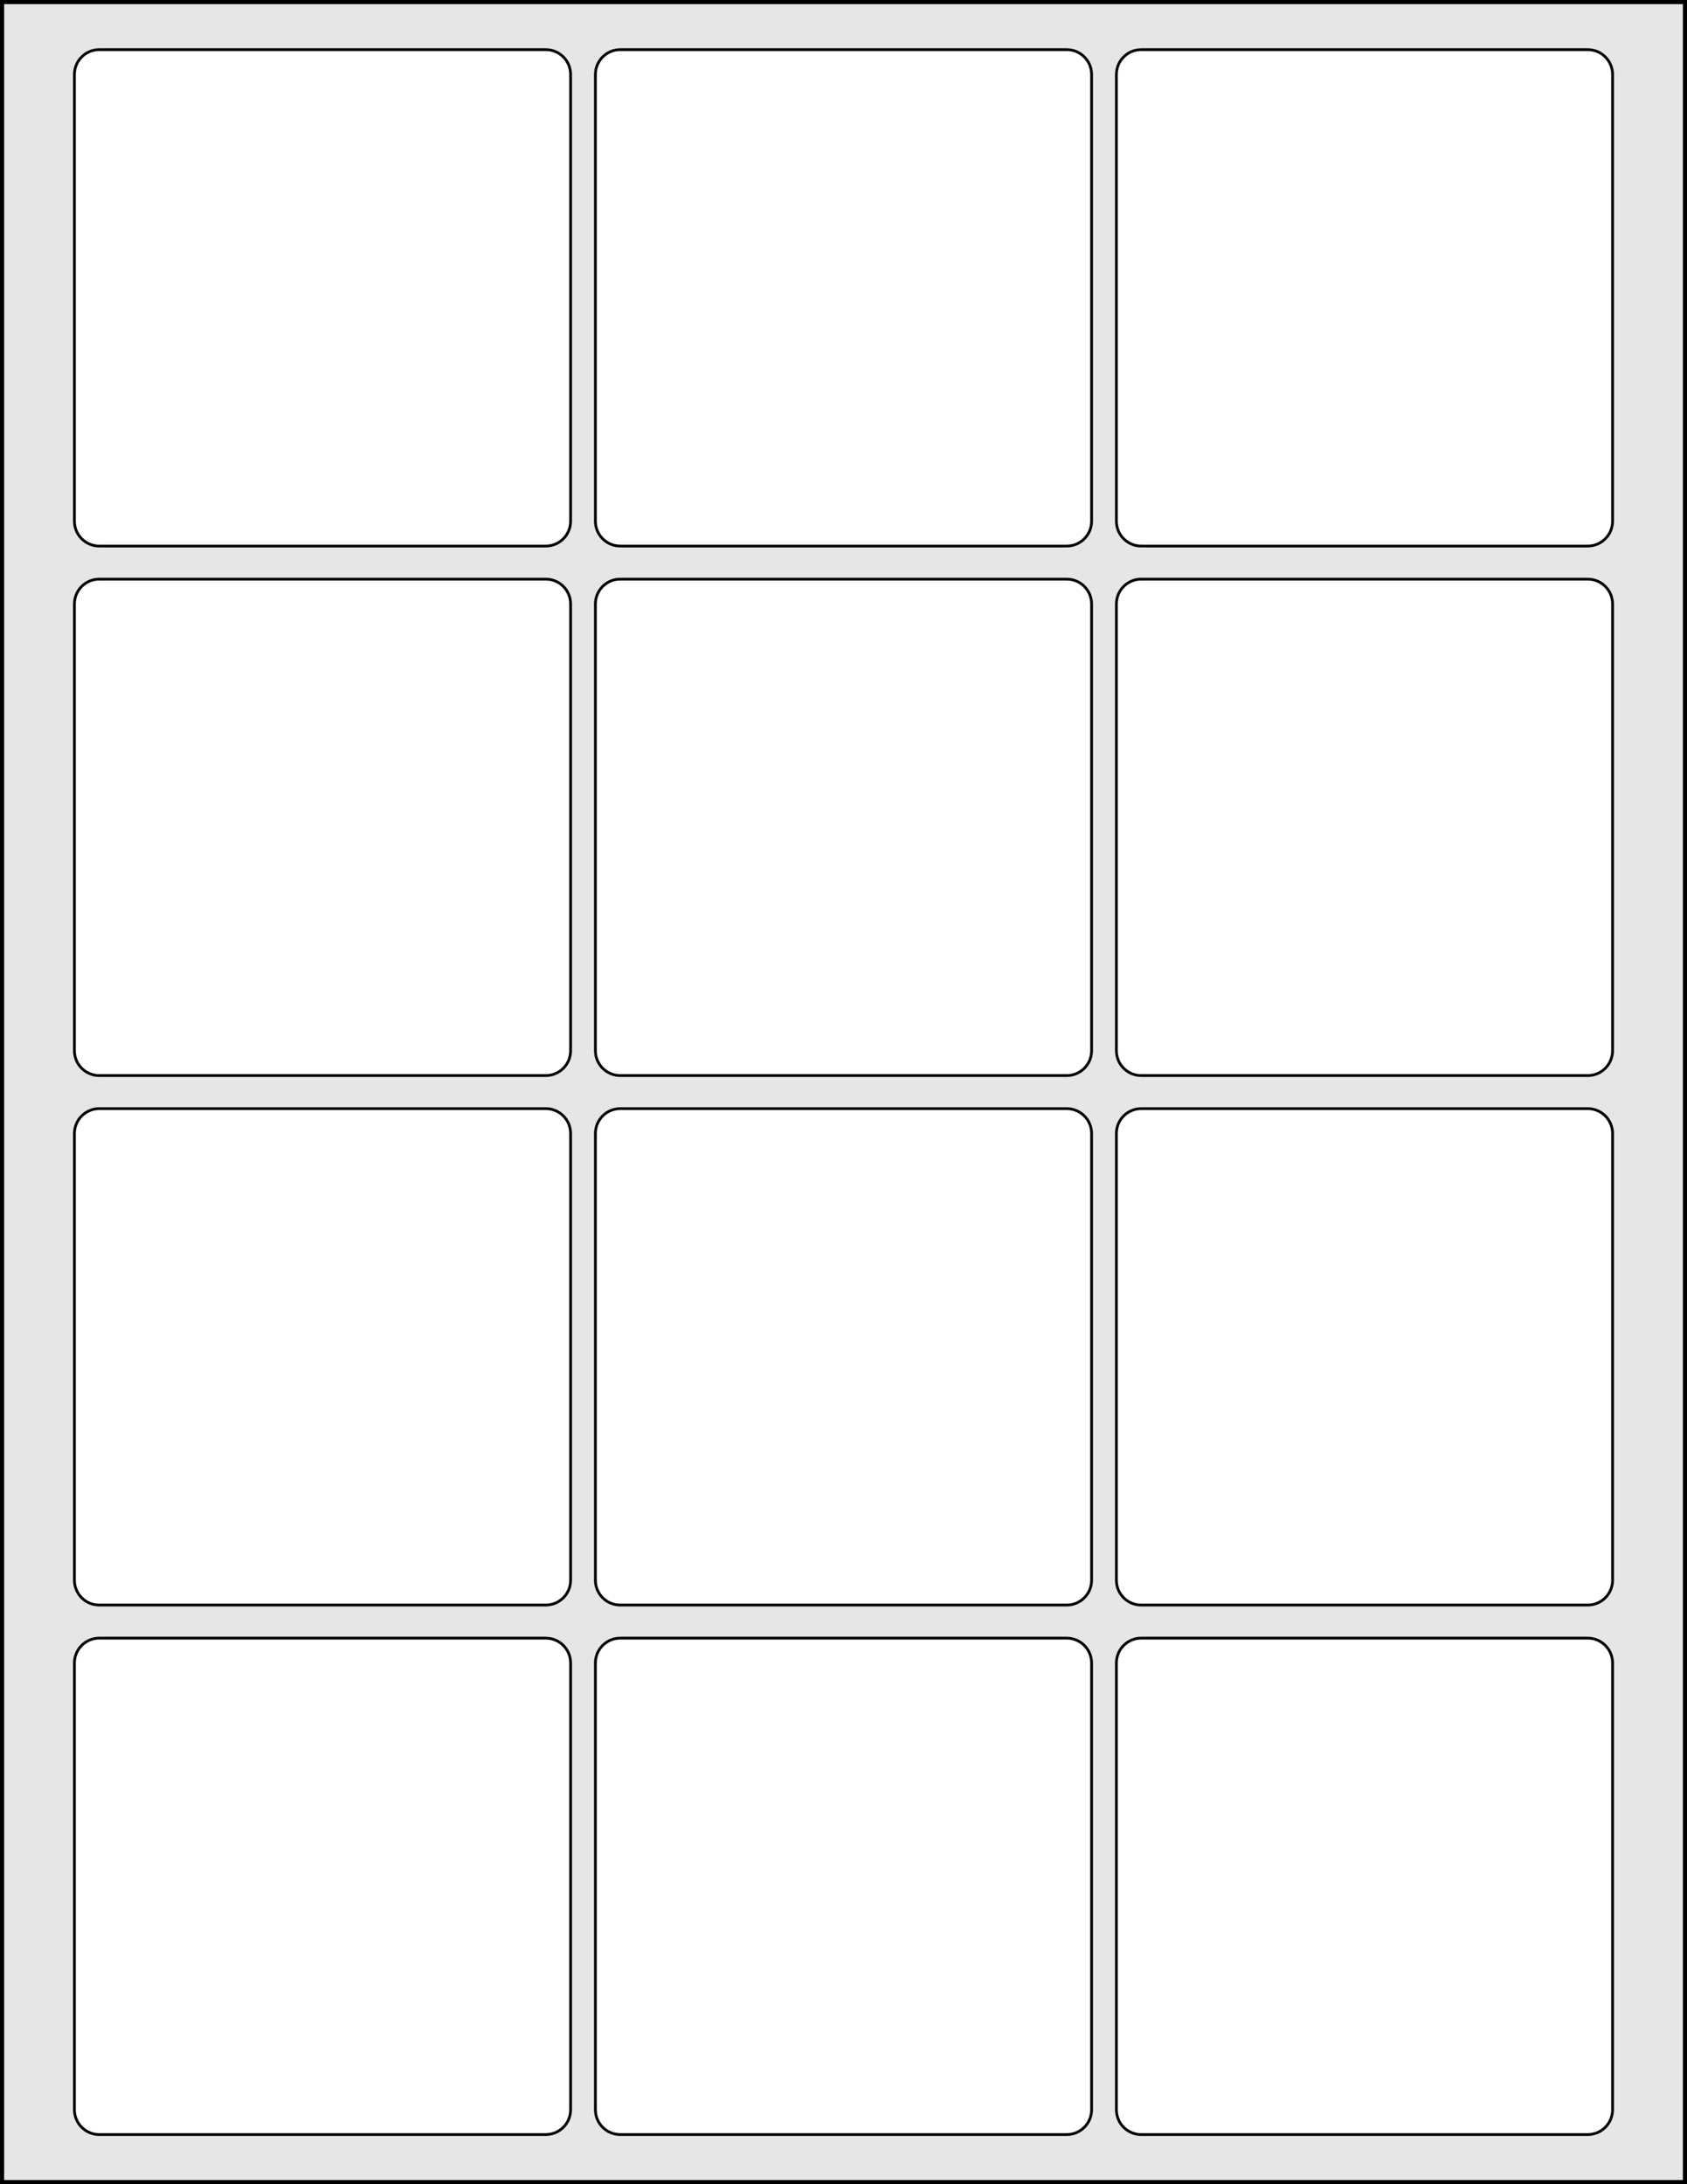
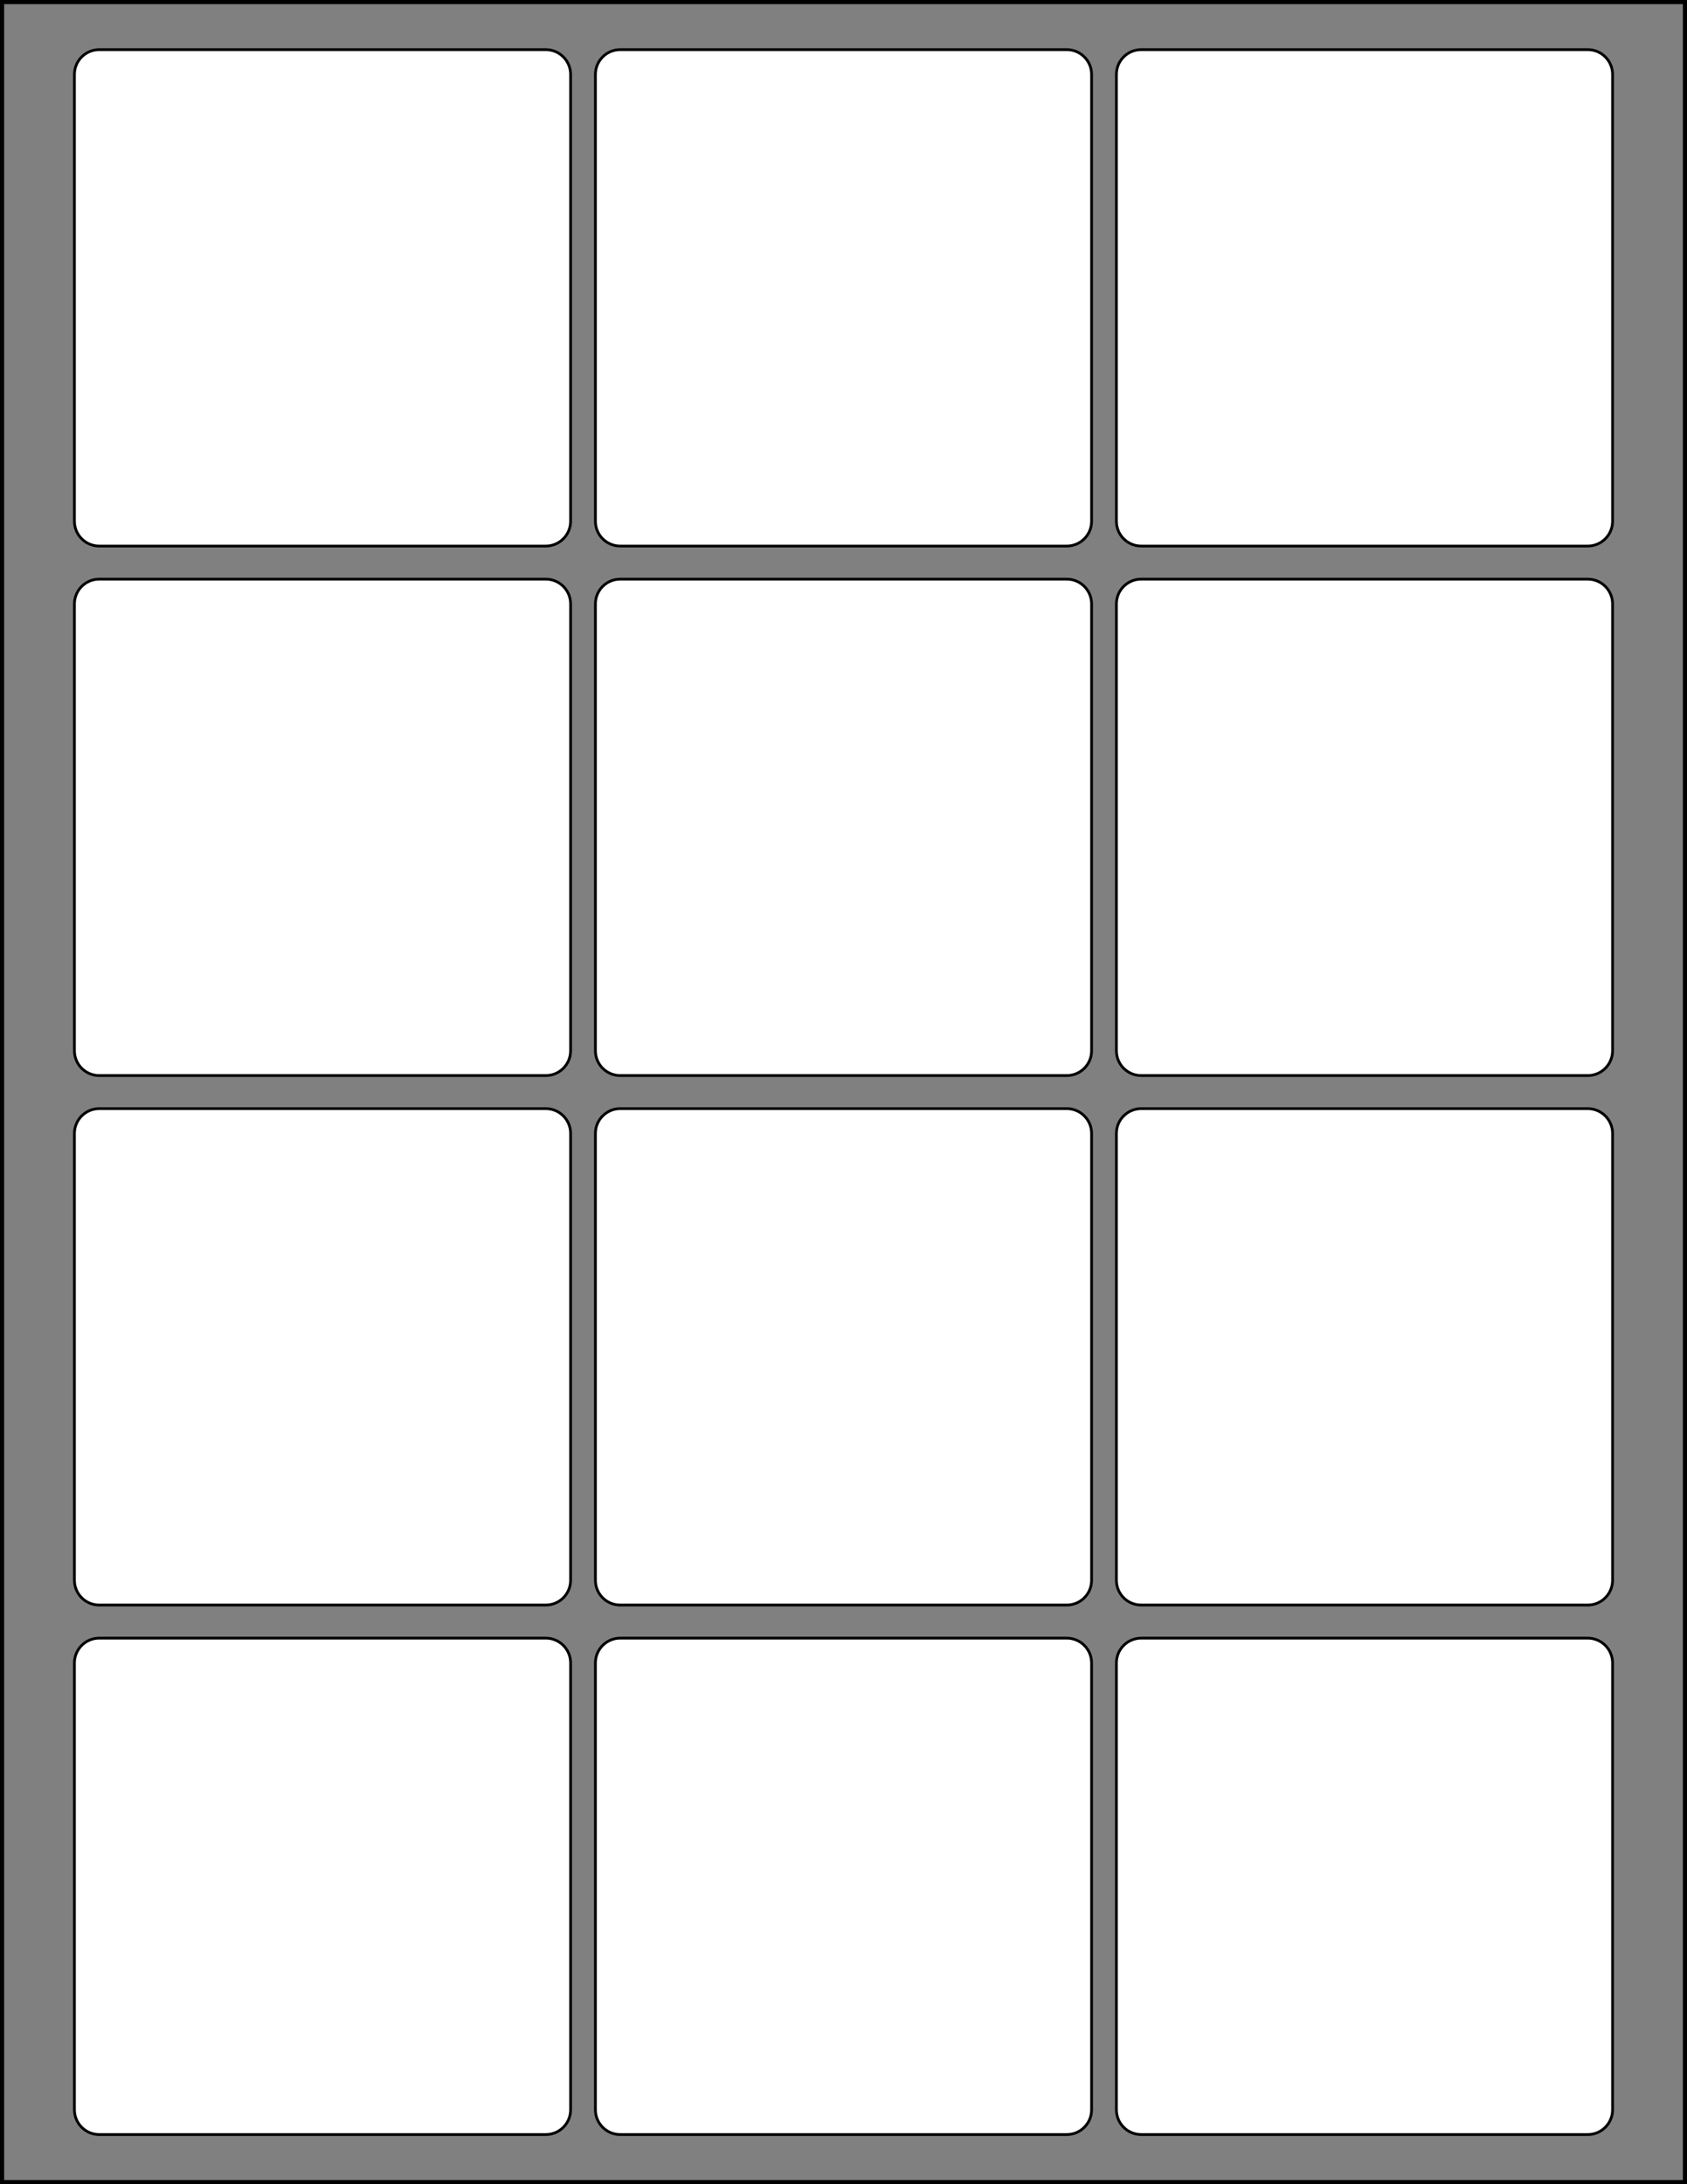
<svg xmlns="http://www.w3.org/2000/svg" version="1.1" id="Layer_1" x="0px" y="0px" width="612px" height="792px" viewBox="0 0 612 792" enable-background="new 0 0 612 792" xml:space="preserve">
  <rect x="0" y="0" width="612" height="792" fill="#808080" stroke="none" />
  <g>
-     <rect x="0.75" y="0.75" fill="#E5E6E5" width="610.5" height="790.5" />
    <path d="M610.5,1.5v789H1.5V1.5H610.5 M612,0H0v792h612V0L612,0z" />
  </g>
  <path fill="#FFFFFF" stroke="#000000" stroke-miterlimit="10" d="M414,594h162c4.97,0,9,4.03,9,9v162c0,4.97-4.03,9-9,9H414  c-4.97,0-9-4.03-9-9V603C405,598.03,409.03,594,414,594 M225,594h162c4.97,0,9,4.03,9,9v162c0,4.97-4.03,9-9,9H225  c-4.97,0-9-4.03-9-9V603C216,598.03,220.03,594,225,594 M36,594h162c4.97,0,9,4.03,9,9v162c0,4.97-4.03,9-9,9H36c-4.97,0-9-4.03-9-9  V603C27,598.03,31.03,594,36,594 M414,402h162c4.97,0,9,4.03,9,9v162c0,4.97-4.03,9-9,9H414c-4.97,0-9-4.03-9-9V411  C405,406.03,409.03,402,414,402 M225,402h162c4.97,0,9,4.03,9,9v162c0,4.97-4.03,9-9,9H225c-4.97,0-9-4.03-9-9V411  C216,406.03,220.03,402,225,402 M36,402h162c4.97,0,9,4.03,9,9v162c0,4.97-4.03,9-9,9H36c-4.97,0-9-4.03-9-9V411  C27,406.03,31.03,402,36,402 M414,210h162c4.97,0,9,4.03,9,9v162c0,4.97-4.03,9-9,9H414c-4.97,0-9-4.03-9-9V219  C405,214.03,409.03,210,414,210 M225,210h162c4.97,0,9,4.03,9,9v162c0,4.97-4.03,9-9,9H225c-4.97,0-9-4.03-9-9V219  C216,214.03,220.03,210,225,210 M36,210h162c4.97,0,9,4.03,9,9v162c0,4.97-4.03,9-9,9H36c-4.97,0-9-4.03-9-9V219  C27,214.03,31.03,210,36,210 M414,18h162c4.97,0,9,4.03,9,9v162c0,4.97-4.03,9-9,9H414c-4.97,0-9-4.03-9-9V27  C405,22.03,409.03,18,414,18 M225,18h162c4.97,0,9,4.03,9,9v162c0,4.97-4.03,9-9,9H225c-4.97,0-9-4.03-9-9V27  C216,22.03,220.03,18,225,18 M36,18h162c4.97,0,9,4.03,9,9v162c0,4.97-4.03,9-9,9H36c-4.97,0-9-4.03-9-9V27C27,22.03,31.03,18,36,18  " />
</svg>